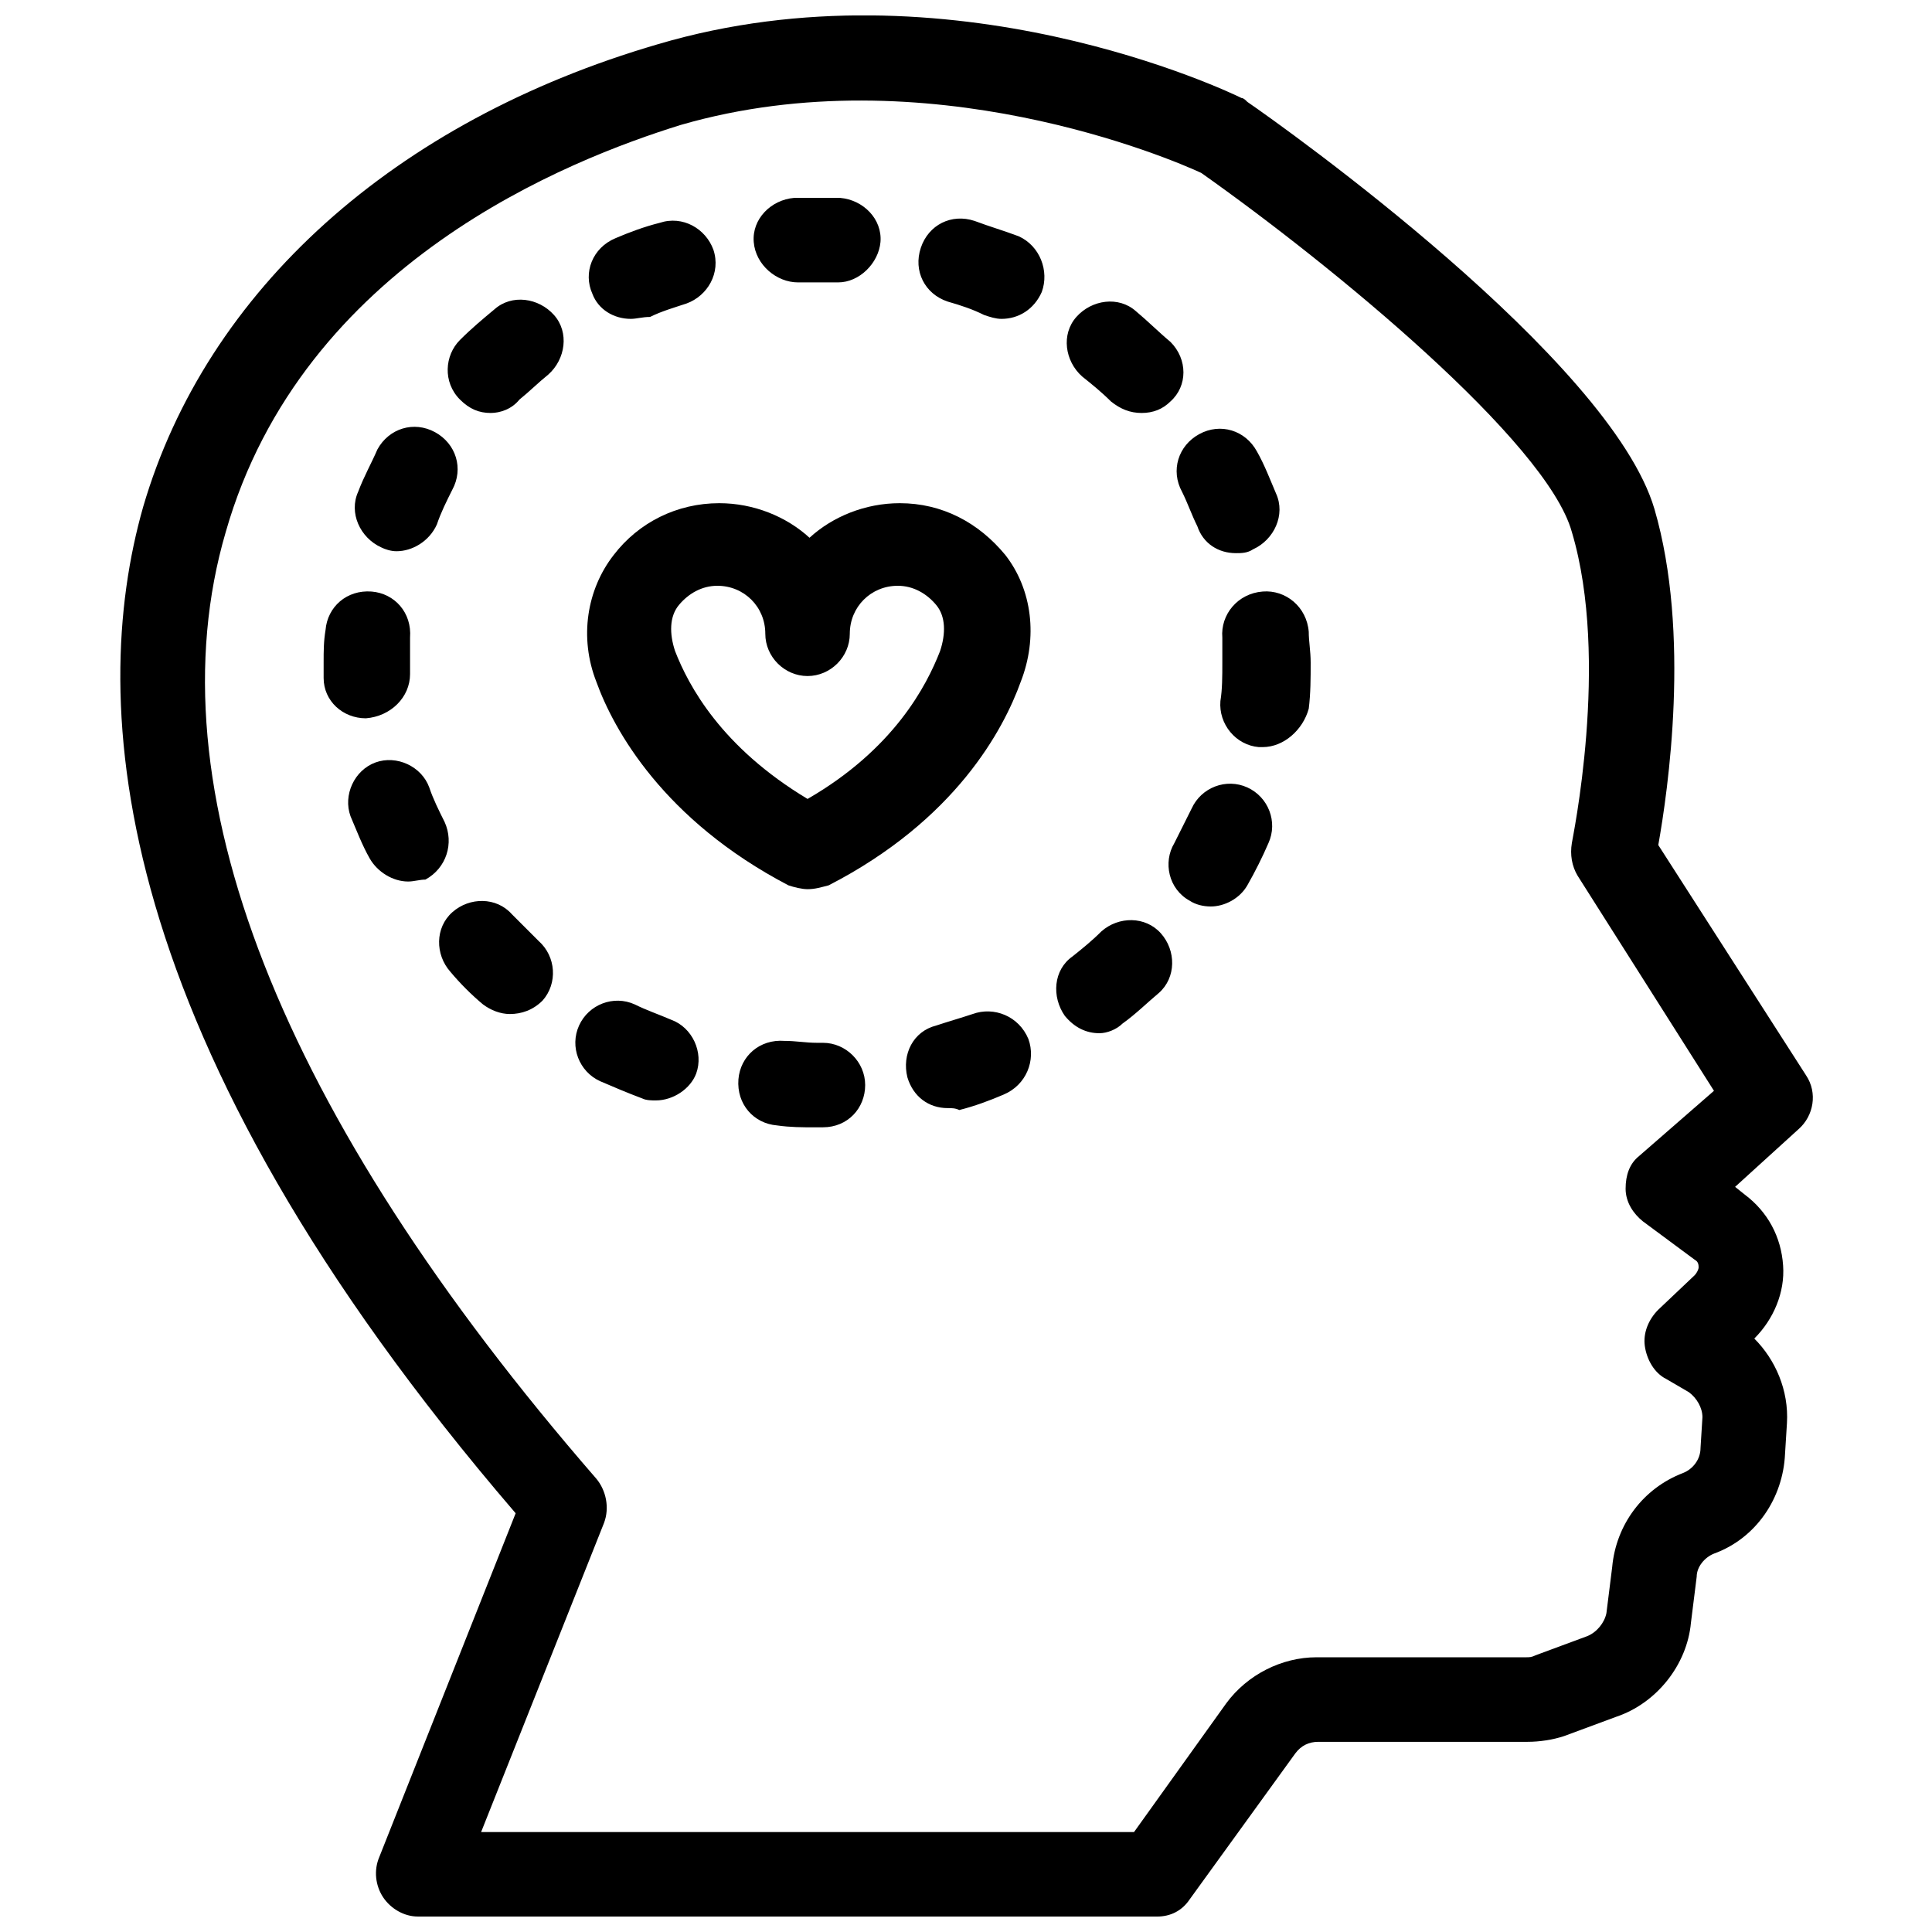
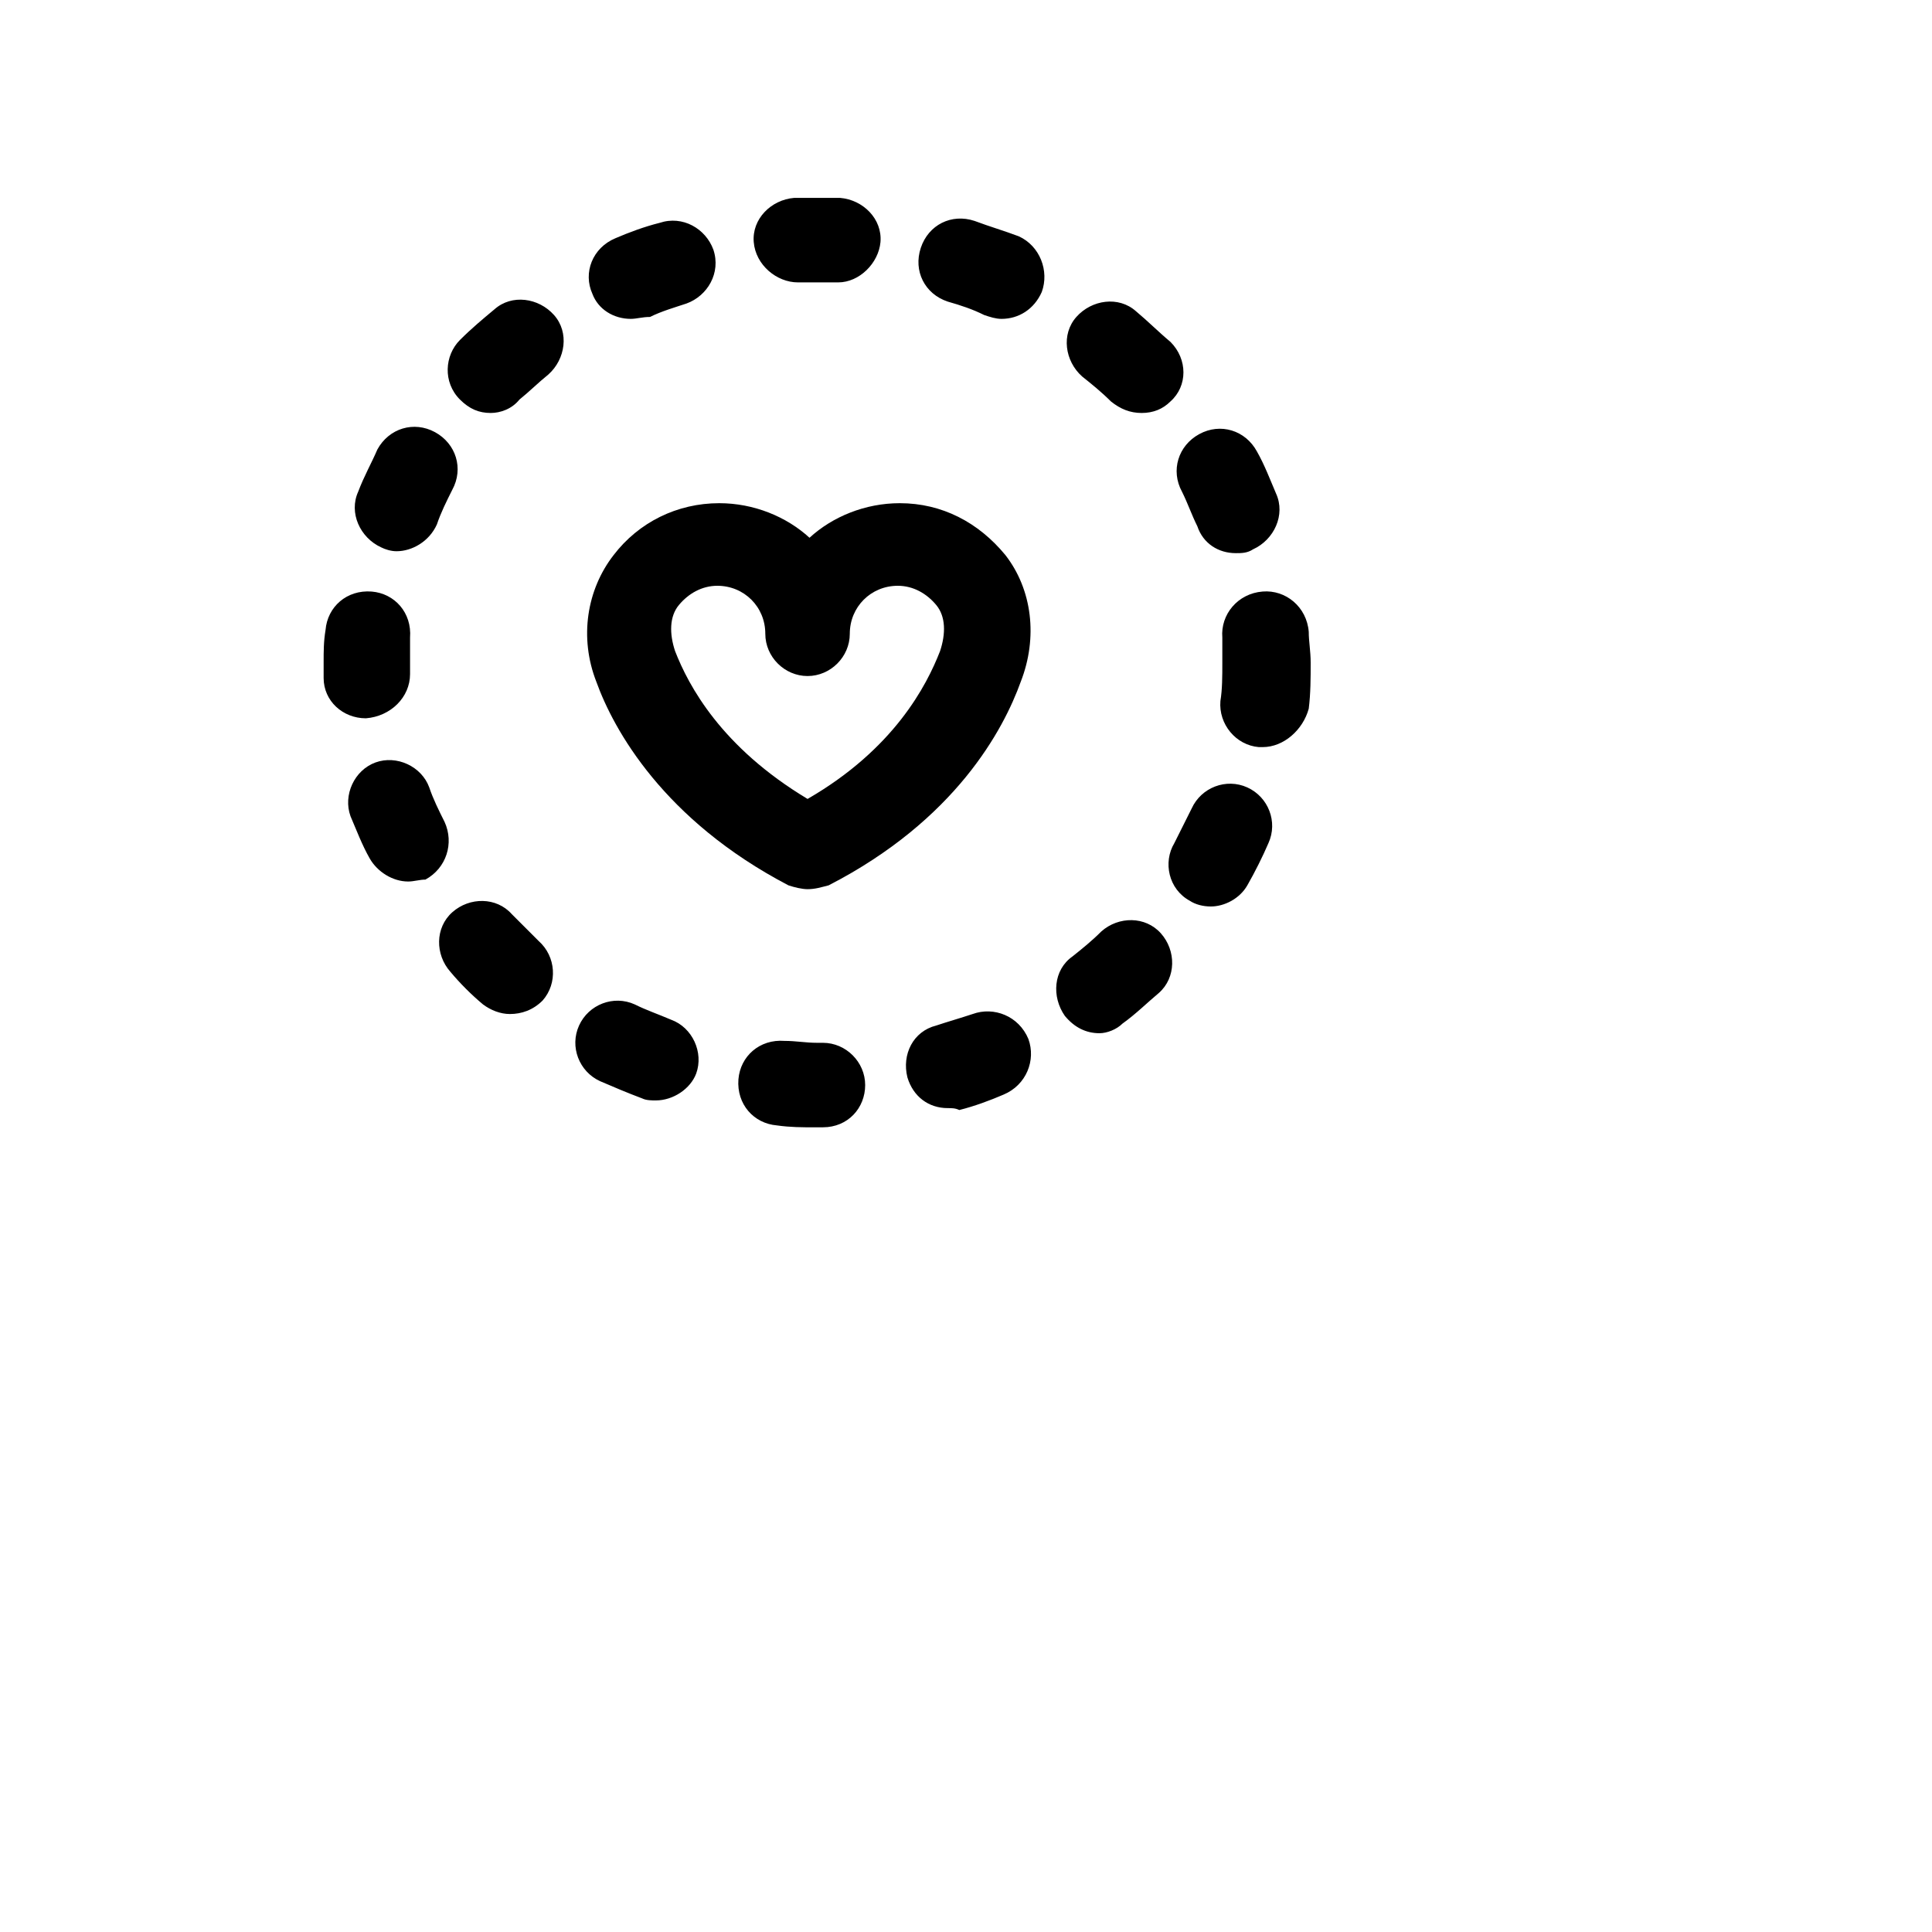
<svg xmlns="http://www.w3.org/2000/svg" width="800px" height="800px" version="1.1" viewBox="144 144 512 512">
  <defs>
    <clipPath id="a">
-       <path d="m175 148.09h450v503.81h-450z" />
-     </clipPath>
+       </clipPath>
  </defs>
  <path d="m360.05 442.75c-3.562 0-6.617 0-10.18-0.508-6.106-0.508-10.688-5.598-10.18-12.215 0.508-6.106 5.598-10.688 12.215-10.18 3.055 0 5.598 0.508 8.652 0.508h1.527c6.106 0 11.195 5.09 11.195 11.195s-4.582 11.195-11.195 11.195zm35.113-5.09c-5.09 0-9.16-3.055-10.688-8.141-1.527-6.106 1.527-12.215 7.633-13.742 3.055-1.02 6.617-2.035 9.668-3.055 5.598-2.035 12.215 0.508 14.758 6.617 2.035 5.598-0.508 12.215-6.617 14.758-3.562 1.527-7.633 3.055-11.703 4.07-1.016-0.508-2.031-0.508-3.051-0.508zm-77.352-2.035c-1.02 0-2.543 0-3.562-0.508-4.07-1.527-7.633-3.055-11.195-4.582-5.598-2.543-8.141-9.16-5.598-14.758 2.543-5.598 9.16-8.141 14.758-5.598 3.055 1.527 6.106 2.543 9.668 4.07 5.598 2.035 8.652 8.652 6.617 14.25-1.527 4.07-6.109 7.125-10.688 7.125zm117.55-17.812c-3.562 0-6.617-1.527-9.16-4.582-3.562-5.09-3.055-12.215 2.035-15.777 2.543-2.035 5.09-4.07 7.633-6.617 4.582-4.07 11.703-4.07 15.777 0.508 4.07 4.582 4.07 11.703-0.508 15.777-3.055 2.543-6.106 5.598-9.668 8.141-1.531 1.535-4.074 2.551-6.109 2.551zm-156.23-5.086c-2.543 0-5.09-1.02-7.125-2.543-3.055-2.543-6.106-5.598-8.652-8.652-4.07-4.582-4.07-11.703 0.508-15.777 4.582-4.07 11.703-4.07 15.777 0.508 2.543 2.543 4.582 4.582 7.125 7.125 4.582 4.07 5.09 11.195 1.02 15.777-2.547 2.543-5.602 3.562-8.652 3.562zm185.75-28.5c-2.035 0-4.07-0.508-5.598-1.527-5.598-3.055-7.125-10.18-4.07-15.266 1.527-3.055 3.055-6.106 4.582-9.16 2.543-5.598 9.16-8.141 14.758-5.598 5.598 2.543 8.141 9.16 5.598 14.758-1.527 3.562-3.562 7.633-5.598 11.195-2.039 3.562-6.109 5.598-9.672 5.598zm-212.72-6.617c-4.07 0-8.141-2.543-10.18-6.106-2.035-3.562-3.562-7.633-5.09-11.195-2.035-5.598 1.02-12.215 6.617-14.25 5.598-2.035 12.215 1.02 14.25 6.617 1.02 3.055 2.543 6.106 4.07 9.16 2.543 5.598 0.508 12.215-5.09 15.266-1.523 0-3.051 0.508-4.578 0.508zm226.46-35.621h-1.02c-6.106-0.508-10.688-6.106-10.18-12.215 0.508-3.055 0.508-6.617 0.508-10.18v-6.617c-0.508-6.106 4.07-11.703 10.688-12.215 6.106-0.508 11.703 4.07 12.215 10.688 0 2.543 0.508 5.09 0.508 8.141 0 4.07 0 8.141-0.508 12.215-1.527 5.602-6.613 10.184-12.211 10.184zm-237.66-7.633c-6.106 0-11.195-4.582-11.195-10.688v-4.07c0-3.055 0-5.598 0.508-8.652 0.508-6.106 5.598-10.688 12.215-10.18 6.106 0.508 10.688 5.598 10.18 12.215v6.617 3.055c-0.004 6.106-5.094 11.191-11.707 11.703 0.508 0 0 0 0 0zm230.53-43.766c-4.582 0-8.652-2.543-10.18-7.125-1.527-3.055-2.543-6.106-4.07-9.16-3.055-5.598-1.02-12.215 4.582-15.266 5.598-3.055 12.215-1.02 15.266 4.582 2.035 3.562 3.562 7.633 5.09 11.195 2.543 5.598-0.508 12.215-6.106 14.758-1.531 1.016-3.055 1.016-4.582 1.016zm-222.39-0.508c-1.527 0-3.055-0.508-4.07-1.02-5.598-2.543-8.652-9.16-6.106-14.758 1.527-4.07 3.562-7.633 5.09-11.195 3.055-5.598 9.668-7.633 15.266-4.582 5.598 3.055 7.633 9.668 4.582 15.266-1.527 3.055-3.055 6.106-4.07 9.16-2.039 4.582-6.621 7.129-10.691 7.129zm197.45-36.641c-3.055 0-5.598-1.02-8.141-3.055-2.543-2.543-5.09-4.582-7.633-6.617-4.582-4.07-5.598-11.195-1.527-15.777 4.07-4.582 11.195-5.598 15.777-1.527 3.055 2.543 6.106 5.598 9.16 8.141 4.582 4.582 4.582 11.703 0 15.777-2.039 2.039-4.582 3.059-7.637 3.059zm-172.52 0c-3.055 0-5.598-1.02-8.141-3.562-4.582-4.582-4.07-11.703 0-15.777 3.055-3.055 6.106-5.598 9.16-8.141 4.582-4.07 11.703-3.055 15.777 1.527 4.07 4.582 3.055 11.703-1.527 15.777-2.543 2.035-5.09 4.582-7.633 6.617-2.039 2.539-5.094 3.559-7.637 3.559zm135.37-24.938c-1.527 0-3.055-0.508-4.582-1.02-3.055-1.527-6.106-2.543-9.668-3.562-6.106-2.035-9.16-8.141-7.125-14.25 2.035-6.106 8.141-9.16 14.25-7.125 4.07 1.527 7.633 2.543 11.703 4.07 5.598 2.543 8.141 9.16 6.106 14.758-2.035 4.586-6.106 7.129-10.684 7.129zm-98.219 0c-4.582 0-8.652-2.543-10.18-6.617-2.543-5.598 0-12.215 6.106-14.758 3.562-1.527 7.633-3.055 11.703-4.07 6.106-2.035 12.215 1.527 14.25 7.125 2.035 6.106-1.527 12.215-7.125 14.25-3.055 1.02-6.617 2.035-9.668 3.562-2.031 0-3.559 0.508-5.086 0.508zm54.961-9.668h-0.508-5.598-4.582c-5.598 0-11.195-4.582-11.703-10.688s4.582-11.195 10.688-11.703h6.106 6.106c6.106 0.508 11.195 5.598 10.688 11.703-0.508 5.598-5.598 10.688-11.195 10.688z" />
  <path d="m358.02 379.64c-1.527 0-3.562-0.508-5.09-1.02-33.078-17.301-46.309-41.223-50.891-53.941-4.582-11.703-2.543-24.426 4.582-33.586 6.617-8.652 16.793-13.742 27.988-13.742 9.16 0 17.812 3.562 23.918 9.16 6.106-5.598 14.758-9.16 23.918-9.16 11.195 0 20.863 5.09 27.988 13.742 7.125 9.16 8.652 21.883 4.07 33.586-4.582 12.723-17.301 36.641-50.891 53.941-2.031 0.512-3.559 1.02-5.594 1.02zm-23.918-80.402c-4.07 0-7.633 2.035-10.18 5.09-2.543 3.055-2.543 7.633-1.02 12.215 3.562 9.16 12.215 25.445 35.113 39.184 22.902-13.23 31.551-30.023 35.113-39.184 1.527-4.582 1.527-9.16-1.02-12.215-2.543-3.055-6.106-5.09-10.18-5.09-7.125 0-12.723 5.598-12.723 12.723 0 6.106-5.09 11.195-11.195 11.195-6.106 0-11.195-5.09-11.195-11.195 0.008-7.125-5.59-12.723-12.715-12.723z" />
  <g clip-path="url(#a)">
-     <path d="m450.63 651.9h-195.93c-3.562 0-7.125-2.035-9.16-5.09s-2.543-7.125-1.02-10.688l36.133-91.094c-108.39-126.2-113.48-214.75-98.727-266.66 16.797-57.504 66.668-102.29 136.39-122.64 77.352-22.898 151.65 12.723 154.71 14.25 0.508 0 1.02 0.508 1.527 1.02 9.668 6.617 96.184 68.191 107.89 107.89 9.668 33.078 3.562 74.809 1.02 89.059l39.184 61.066c3.055 4.582 2.035 10.688-2.035 14.25l-16.793 15.266 2.543 2.035c6.106 4.582 9.668 11.195 10.18 18.828 0.508 7.125-2.543 14.25-7.633 19.34 5.598 5.598 9.16 13.742 8.652 22.391l-0.508 8.141c-0.508 11.703-7.633 22.391-18.828 26.461-2.543 1.02-4.582 3.562-4.582 6.106l-1.527 12.215c-1.02 11.195-9.16 21.375-19.848 24.938l-13.742 5.09c-3.055 1.02-6.617 1.527-9.668 1.527h-55.473c-2.543 0-4.582 1.02-6.106 3.055l-27.988 38.676c-2.039 3.051-5.094 4.578-8.656 4.578zm-179.13-22.391h173.03l24.426-34.098c5.598-7.633 14.758-12.215 23.918-12.215h55.469c1.02 0 1.527 0 2.543-0.508l13.742-5.09c2.543-1.02 4.582-3.562 5.09-6.106l1.527-12.215c1.02-11.195 8.141-20.863 18.828-24.938 2.543-1.02 4.582-3.562 4.582-6.617l0.508-8.141c0-2.543-1.527-5.09-3.562-6.617l-6.106-3.562c-3.055-1.527-5.09-5.09-5.598-8.652-0.508-3.562 1.02-7.125 3.562-9.668l9.668-9.16c0.508-0.508 1.02-1.527 1.02-2.035s0-1.527-1.02-2.035l-13.742-10.18c-2.543-2.035-4.582-5.09-4.582-8.652s1.02-6.617 3.562-8.652l19.852-17.293-36.133-56.996c-1.527-2.543-2.035-5.598-1.527-8.652 0-0.508 10.18-48.344 0-82.441-6.613-23.918-63.609-70.738-98.215-95.164-7.633-3.562-72.773-31.551-137.91-12.723-29.516 9.16-100.25 36.641-120.61 107.89-19.844 67.684 14.25 154.2 98.219 250.89 2.543 3.055 3.562 7.633 2.035 11.703z" />
+     <path d="m450.63 651.9h-195.93c-3.562 0-7.125-2.035-9.16-5.09s-2.543-7.125-1.02-10.688l36.133-91.094c-108.39-126.2-113.48-214.75-98.727-266.66 16.797-57.504 66.668-102.29 136.39-122.64 77.352-22.898 151.65 12.723 154.71 14.25 0.508 0 1.02 0.508 1.527 1.02 9.668 6.617 96.184 68.191 107.89 107.89 9.668 33.078 3.562 74.809 1.02 89.059l39.184 61.066c3.055 4.582 2.035 10.688-2.035 14.25l-16.793 15.266 2.543 2.035c6.106 4.582 9.668 11.195 10.18 18.828 0.508 7.125-2.543 14.25-7.633 19.34 5.598 5.598 9.16 13.742 8.652 22.391l-0.508 8.141c-0.508 11.703-7.633 22.391-18.828 26.461-2.543 1.02-4.582 3.562-4.582 6.106l-1.527 12.215c-1.02 11.195-9.16 21.375-19.848 24.938l-13.742 5.09c-3.055 1.02-6.617 1.527-9.668 1.527c-2.543 0-4.582 1.02-6.106 3.055l-27.988 38.676c-2.039 3.051-5.094 4.578-8.656 4.578zm-179.13-22.391h173.03l24.426-34.098c5.598-7.633 14.758-12.215 23.918-12.215h55.469c1.02 0 1.527 0 2.543-0.508l13.742-5.09c2.543-1.02 4.582-3.562 5.09-6.106l1.527-12.215c1.02-11.195 8.141-20.863 18.828-24.938 2.543-1.02 4.582-3.562 4.582-6.617l0.508-8.141c0-2.543-1.527-5.09-3.562-6.617l-6.106-3.562c-3.055-1.527-5.09-5.09-5.598-8.652-0.508-3.562 1.02-7.125 3.562-9.668l9.668-9.16c0.508-0.508 1.02-1.527 1.02-2.035s0-1.527-1.02-2.035l-13.742-10.18c-2.543-2.035-4.582-5.09-4.582-8.652s1.02-6.617 3.562-8.652l19.852-17.293-36.133-56.996c-1.527-2.543-2.035-5.598-1.527-8.652 0-0.508 10.18-48.344 0-82.441-6.613-23.918-63.609-70.738-98.215-95.164-7.633-3.562-72.773-31.551-137.91-12.723-29.516 9.16-100.25 36.641-120.61 107.89-19.844 67.684 14.25 154.2 98.219 250.89 2.543 3.055 3.562 7.633 2.035 11.703z" />
  </g>
</svg>